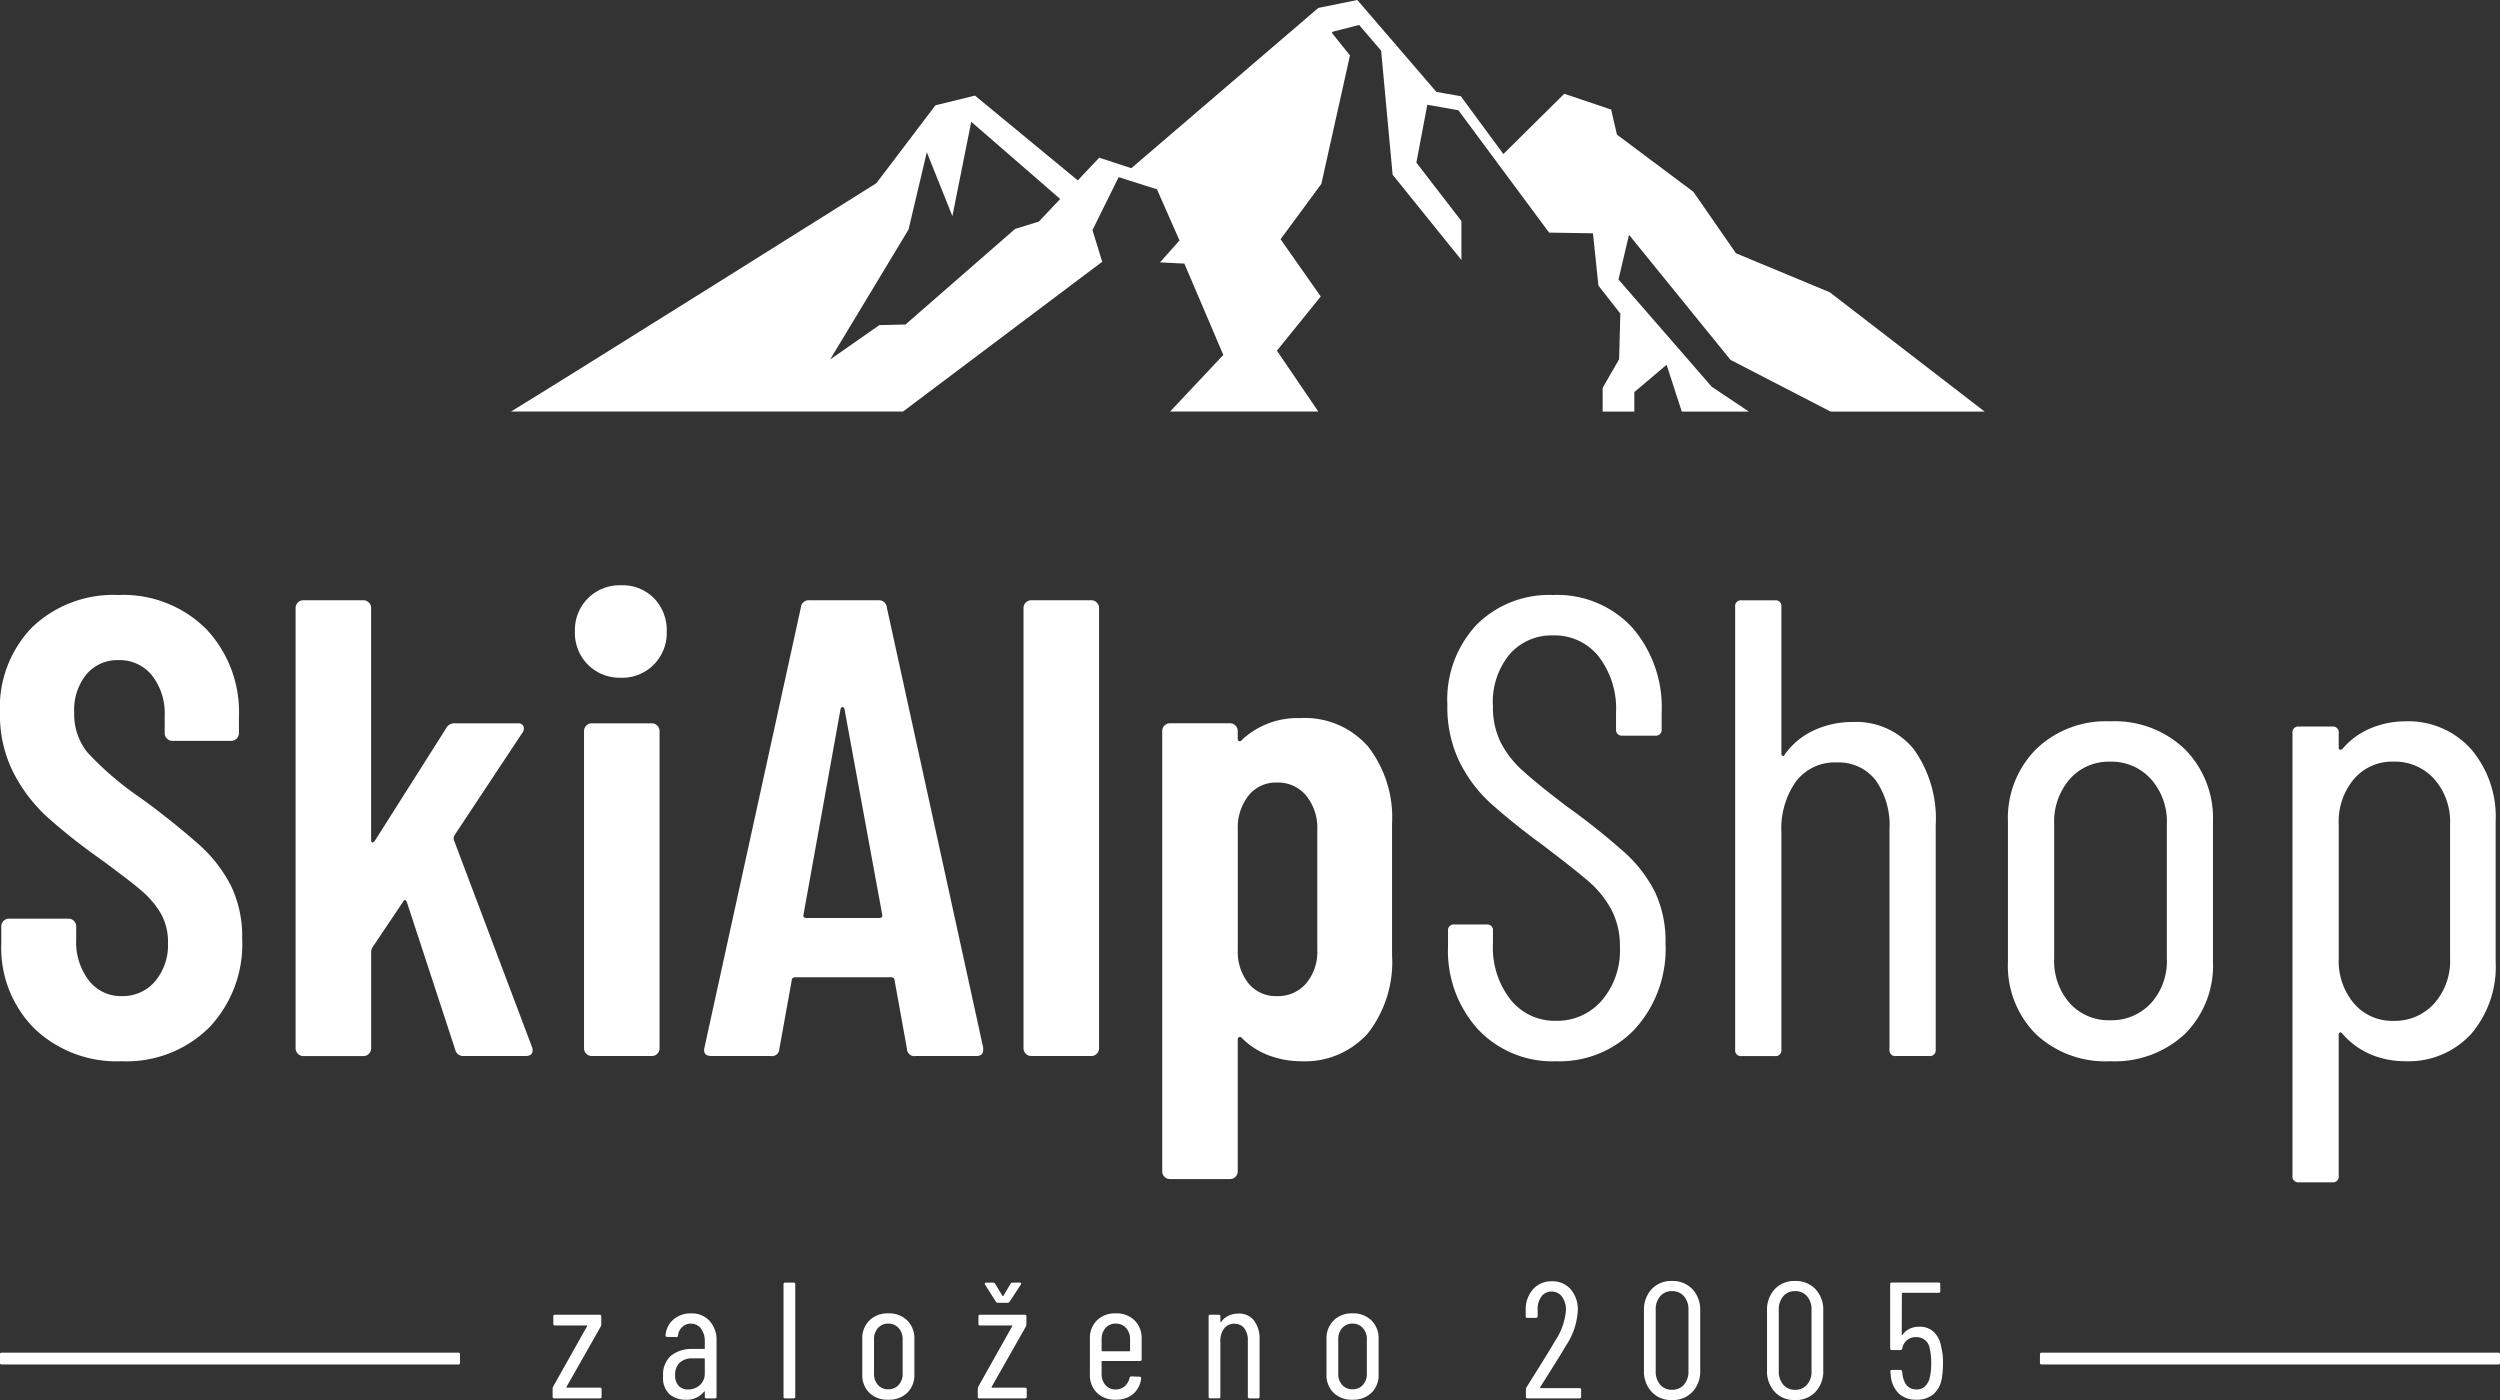
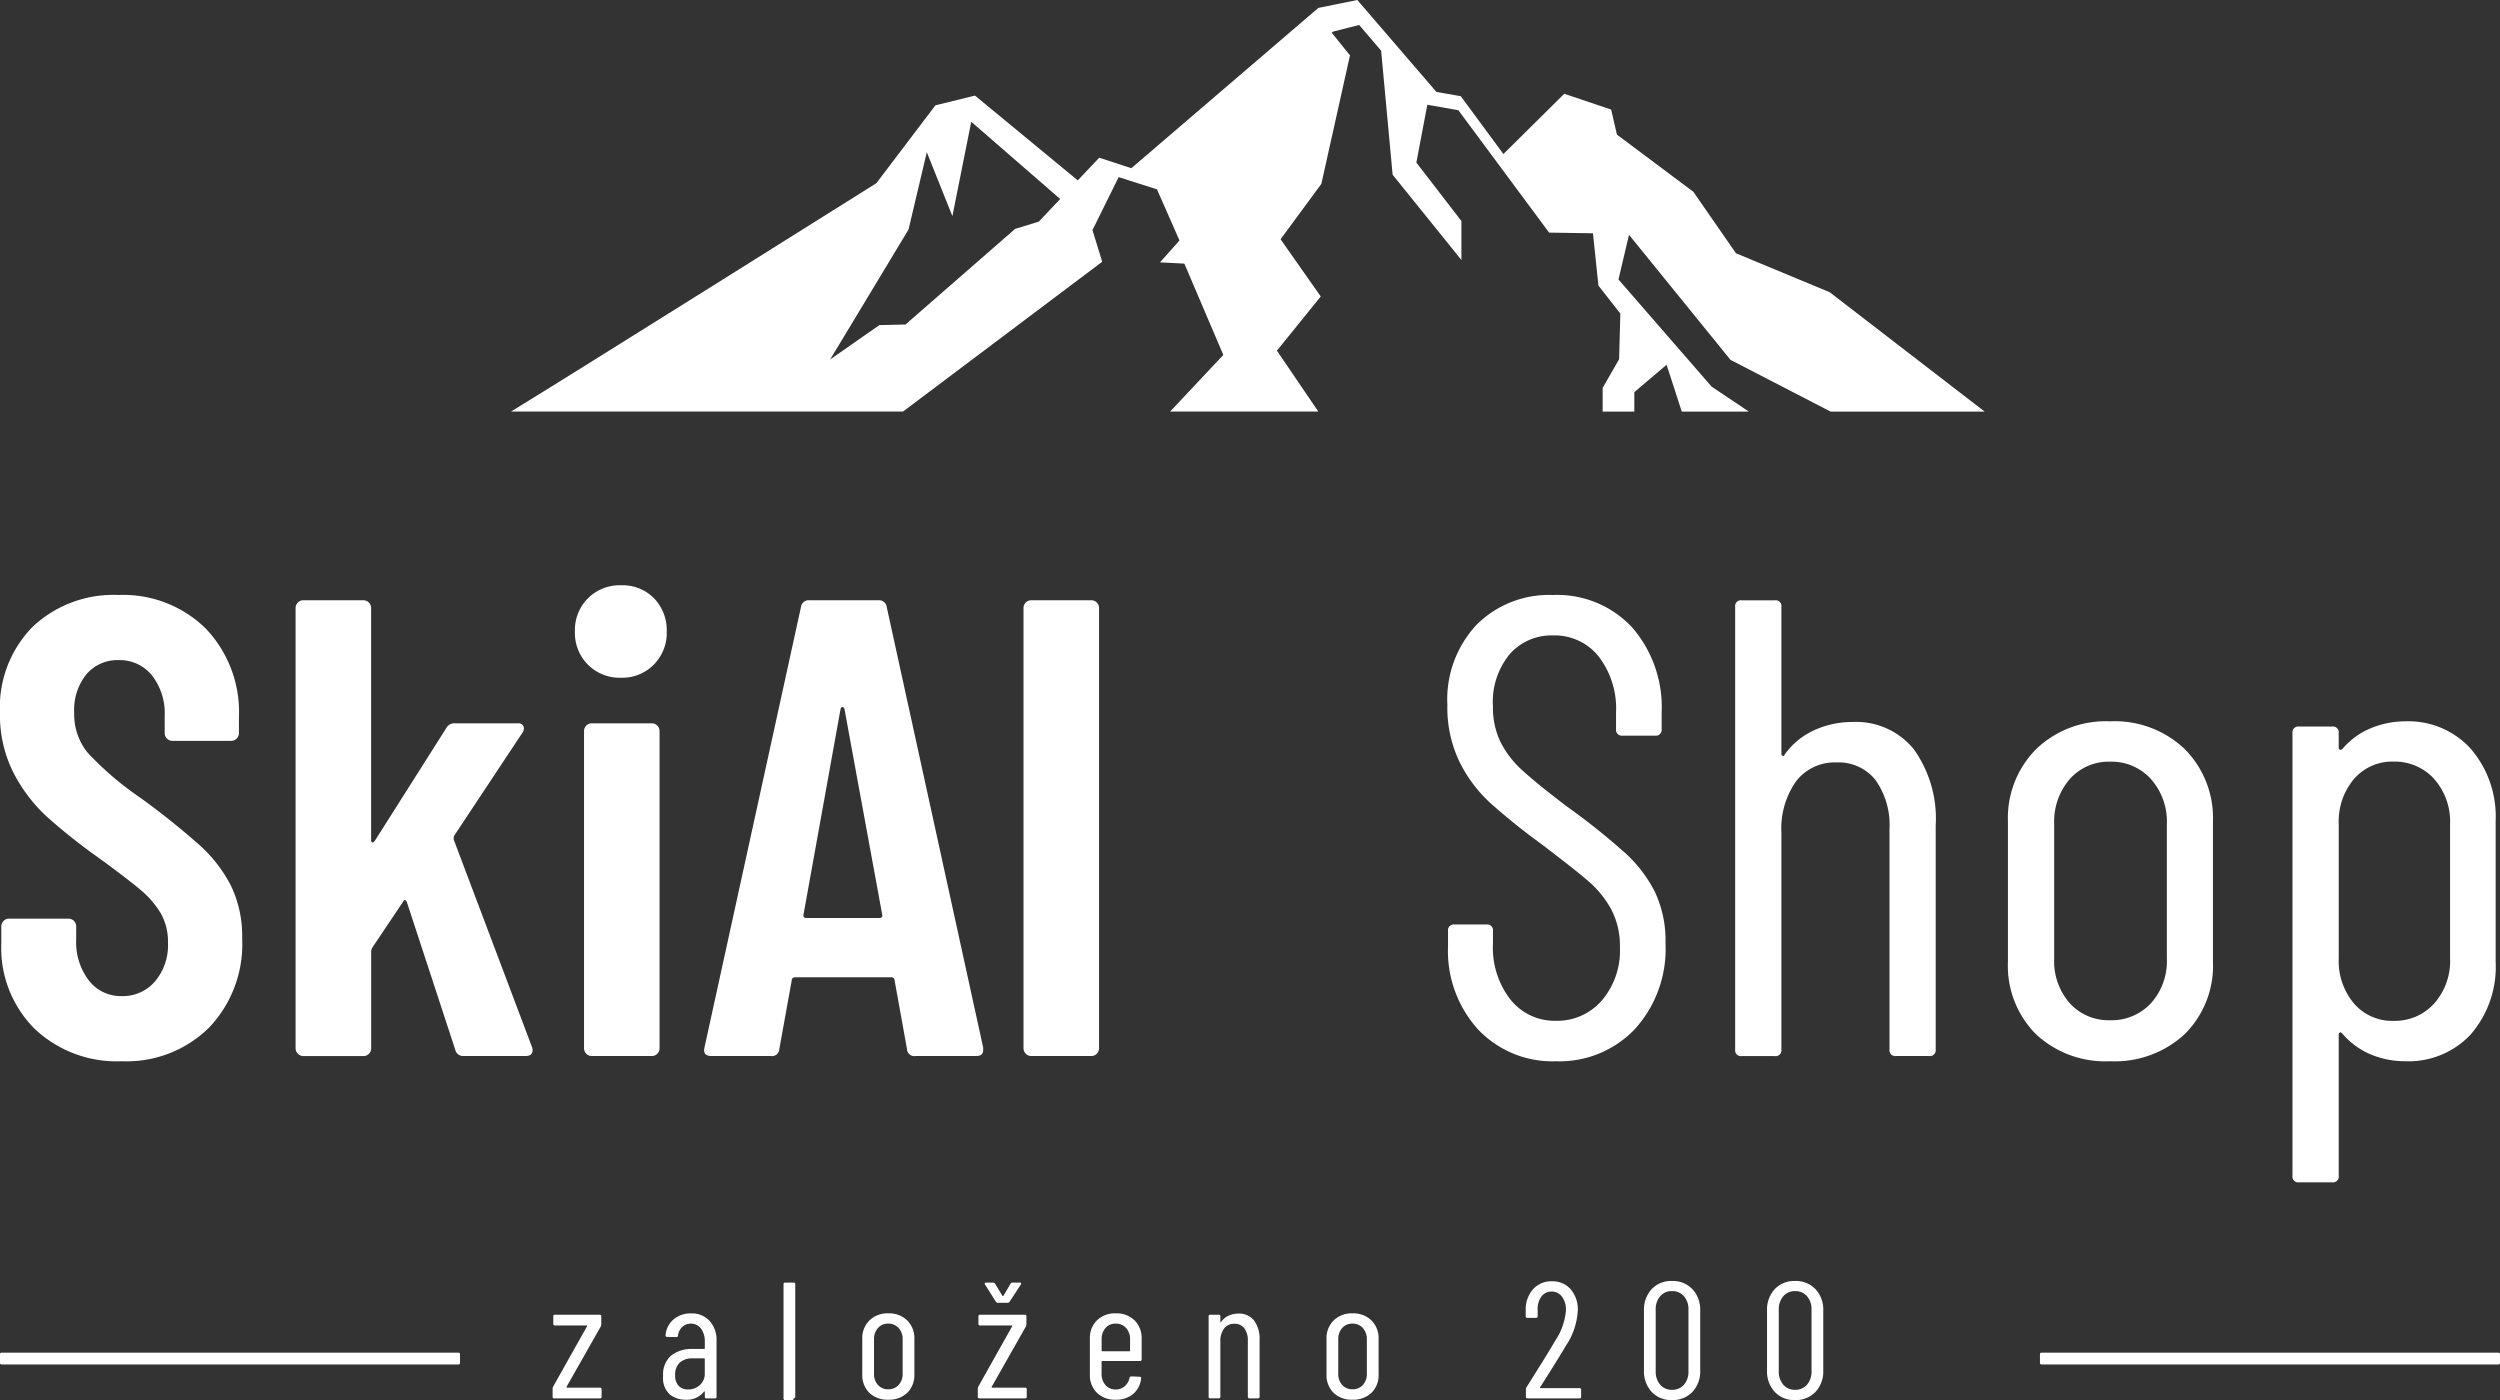
<svg xmlns="http://www.w3.org/2000/svg" width="202.239" height="113.258" viewBox="0 0 202.239 113.258">
  <rect x="0" y="0" width="202.239" height="113.258" fill="#333333" stroke="none" />
  <g id="Group_4" data-name="Group 4" transform="translate(-1428.768 434.1)">
    <g id="Group_1" data-name="Group 1" transform="translate(1428.768 -386.754)">
      <path id="Path_1" data-name="Path 1" d="M1431.56-329.016a9.232,9.232,0,0,1-2.686-6.9v-1.369a.61.61,0,0,1,.184-.448.612.612,0,0,1,.448-.184h4.793a.617.617,0,0,1,.448.184.617.617,0,0,1,.184.448v1.053a5.1,5.1,0,0,0,1.026,3.318,3.269,3.269,0,0,0,2.66,1.264,3.434,3.434,0,0,0,2.687-1.185,4.542,4.542,0,0,0,1.053-3.134,4.651,4.651,0,0,0-.58-2.37,7.41,7.41,0,0,0-1.633-1.9q-1.054-.894-3.371-2.58a46.984,46.984,0,0,1-4.241-3.371,12.741,12.741,0,0,1-2.687-3.556,10.316,10.316,0,0,1-1.079-4.819,9.29,9.29,0,0,1,2.633-6.952,9.508,9.508,0,0,1,6.954-2.581,9.494,9.494,0,0,1,7.057,2.713,9.775,9.775,0,0,1,2.686,7.19v1.264a.611.611,0,0,1-.184.448.612.612,0,0,1-.448.184h-4.741a.609.609,0,0,1-.448-.184.606.606,0,0,1-.184-.448V-354.3a5,5,0,0,0-1.026-3.292,3.354,3.354,0,0,0-2.713-1.238,3.285,3.285,0,0,0-2.581,1.133,4.57,4.57,0,0,0-1,3.134,4.9,4.9,0,0,0,1.08,3.212,25.161,25.161,0,0,0,4.24,3.635,61.659,61.659,0,0,1,4.846,3.872,11.44,11.44,0,0,1,2.528,3.292,9.448,9.448,0,0,1,.894,4.267,9.771,9.771,0,0,1-2.685,7.19,9.493,9.493,0,0,1-7.059,2.713A9.645,9.645,0,0,1,1431.56-329.016Z" transform="translate(-1428.768 364.885)" fill="#fff" />
      <path id="Path_2" data-name="Path 2" d="M1463.728-326.8a.607.607,0,0,1-.184-.448V-362.85a.611.611,0,0,1,.184-.448.6.6,0,0,1,.448-.184h4.846a.612.612,0,0,1,.448.184.613.613,0,0,1,.184.448V-344.1c0,.141.034.211.105.211s.139-.053.211-.158l5.741-9.06a.754.754,0,0,1,.737-.421h5.057a.462.462,0,0,1,.474.237.57.57,0,0,1-.105.553l-5.478,8.27a.481.481,0,0,0-.052.369l6.321,16.75a.6.6,0,0,1,.052.263q0,.473-.578.474h-5a.66.66,0,0,1-.685-.527l-3.9-11.9c-.036-.105-.088-.166-.157-.184s-.124.026-.159.132l-2.475,3.687a.8.8,0,0,0-.105.316v7.848a.61.61,0,0,1-.184.448.613.613,0,0,1-.448.184h-4.846A.605.605,0,0,1,1463.728-326.8Z" transform="translate(-1439.632 364.694)" fill="#fff" />
      <path id="Path_3" data-name="Path 3" d="M1497.46-358.818a3.635,3.635,0,0,1-1.054-2.686,3.638,3.638,0,0,1,1.054-2.687,3.637,3.637,0,0,1,2.686-1.053,3.552,3.552,0,0,1,2.66,1.053,3.69,3.69,0,0,1,1.027,2.687,3.638,3.638,0,0,1-1.053,2.686,3.57,3.57,0,0,1-2.634,1.053A3.631,3.631,0,0,1,1497.46-358.818Zm-.132,31.472a.6.6,0,0,1-.184-.448v-25.651a.607.607,0,0,1,.184-.448.609.609,0,0,1,.447-.184h4.846a.612.612,0,0,1,.448.184.609.609,0,0,1,.184.448v25.651a.607.607,0,0,1-.184.448.609.609,0,0,1-.448.184h-4.846A.606.606,0,0,1,1497.328-327.347Z" transform="translate(-1449.898 365.244)" fill="#fff" />
      <path id="Path_4" data-name="Path 4" d="M1528.017-327.191l-1-5.53c0-.175-.107-.264-.316-.264h-7.691c-.211,0-.317.089-.317.264l-1,5.53a.594.594,0,0,1-.685.579h-4.793q-.737,0-.58-.685l7.8-35.605a.63.63,0,0,1,.685-.58h5.582a.632.632,0,0,1,.685.58l7.795,35.605v.211q0,.473-.578.474h-4.9A.594.594,0,0,1,1528.017-327.191Zm-8.111-10.587h5.847c.21,0,.3-.087.263-.263l-3.055-16.645c-.036-.105-.088-.157-.159-.157s-.123.052-.157.157l-3,16.645C1519.607-337.865,1519.7-337.778,1519.906-337.778Z" transform="translate(-1454.647 364.694)" fill="#fff" />
      <path id="Path_5" data-name="Path 5" d="M1549.367-326.8a.607.607,0,0,1-.184-.448V-362.85a.611.611,0,0,1,.184-.448.61.61,0,0,1,.448-.184h4.845a.608.608,0,0,1,.448.184.613.613,0,0,1,.185.448v35.606a.61.61,0,0,1-.185.448.609.609,0,0,1-.448.184h-4.845A.61.61,0,0,1,1549.367-326.8Z" transform="translate(-1466.385 364.694)" fill="#fff" />
-       <path id="Path_6" data-name="Path 6" d="M1582.144-347.326a9.323,9.323,0,0,1,1.949,6.241v10.64a9.387,9.387,0,0,1-1.949,6.32,6.836,6.836,0,0,1-5.478,2.265,7.4,7.4,0,0,1-2.475-.448,6,6,0,0,1-2.266-1.449.174.174,0,0,0-.21-.052.21.21,0,0,0-.106.21v10.64a.61.61,0,0,1-.184.448.612.612,0,0,1-.448.184h-4.846a.609.609,0,0,1-.447-.184.608.608,0,0,1-.184-.448v-35.606a.607.607,0,0,1,.184-.448.609.609,0,0,1,.447-.184h4.846a.612.612,0,0,1,.448.184.61.61,0,0,1,.184.448v.632c0,.106.044.167.132.184s.184-.043.29-.184a6.607,6.607,0,0,1,4.636-1.685A6.8,6.8,0,0,1,1582.144-347.326Zm-5,3.976a2.958,2.958,0,0,0-2.37-1.053,2.826,2.826,0,0,0-2.291,1.053,4.172,4.172,0,0,0-.869,2.739v9.744a4.063,4.063,0,0,0,.869,2.713,2.855,2.855,0,0,0,2.291,1.027,2.991,2.991,0,0,0,2.37-1.027,3.977,3.977,0,0,0,.9-2.713v-9.744A4.083,4.083,0,0,0,1577.14-343.349Z" transform="translate(-1471.482 360.362)" fill="#fff" />
      <path id="Path_7" data-name="Path 7" d="M1601.525-328.963a9.452,9.452,0,0,1-2.423-6.742v-1.212a.466.466,0,0,1,.527-.527h2.58a.466.466,0,0,1,.527.527v1.053a6.815,6.815,0,0,0,1.422,4.5,4.571,4.571,0,0,0,3.688,1.712,4.763,4.763,0,0,0,3.686-1.633,6.2,6.2,0,0,0,1.475-4.319,6.3,6.3,0,0,0-.712-3.082,8.184,8.184,0,0,0-1.843-2.265q-1.134-.974-3.767-2.976a53.22,53.22,0,0,1-4.161-3.344,11.31,11.31,0,0,1-2.5-3.345,10.113,10.113,0,0,1-.975-4.582,8.848,8.848,0,0,1,2.37-6.5,8.289,8.289,0,0,1,6.163-2.4,8.274,8.274,0,0,1,6.4,2.607,9.835,9.835,0,0,1,2.4,6.926v1.317a.466.466,0,0,1-.527.527h-2.634a.465.465,0,0,1-.527-.527v-1.37a6.909,6.909,0,0,0-1.4-4.5,4.553,4.553,0,0,0-3.713-1.711,4.5,4.5,0,0,0-3.476,1.5,6.065,6.065,0,0,0-1.37,4.24,6.449,6.449,0,0,0,.606,2.871,7.908,7.908,0,0,0,1.818,2.344q1.21,1.106,3.581,2.9a55.322,55.322,0,0,1,4.714,3.765,10.967,10.967,0,0,1,2.4,3.161,9.307,9.307,0,0,1,.842,4.135,9.644,9.644,0,0,1-2.475,6.926,8.4,8.4,0,0,1-6.373,2.607A8.27,8.27,0,0,1,1601.525-328.963Z" transform="translate(-1481.963 364.885)" fill="#fff" />
      <path id="Path_8" data-name="Path 8" d="M1647.365-351.42a9.639,9.639,0,0,1,1.765,6.162v18.119a.466.466,0,0,1-.526.527h-2.686a.466.466,0,0,1-.527-.527v-17.8a6.285,6.285,0,0,0-1.132-4,3.786,3.786,0,0,0-3.134-1.422,3.933,3.933,0,0,0-3.292,1.527,6.625,6.625,0,0,0-1.186,4.161v17.539a.465.465,0,0,1-.526.527h-2.687a.466.466,0,0,1-.527-.527v-35.817a.466.466,0,0,1,.527-.527h2.687a.465.465,0,0,1,.526.527v11.9a.167.167,0,0,0,.105.158c.071.035.123,0,.159-.106a5.949,5.949,0,0,1,2.4-1.975,7.368,7.368,0,0,1,3.083-.659A6,6,0,0,1,1647.365-351.42Z" transform="translate(-1492.54 364.694)" fill="#fff" />
      <path id="Path_9" data-name="Path 9" d="M1667.243-323.951A7.846,7.846,0,0,1,1665-329.8v-11.324a7.913,7.913,0,0,1,2.264-5.847,8.118,8.118,0,0,1,6-2.265,8.188,8.188,0,0,1,6.058,2.265,7.918,7.918,0,0,1,2.264,5.847V-329.8a7.808,7.808,0,0,1-2.264,5.847,8.3,8.3,0,0,1-6.058,2.212A8.2,8.2,0,0,1,1667.243-323.951Zm9.322-2.476a5.083,5.083,0,0,0,1.291-3.634v-10.85a5.183,5.183,0,0,0-1.291-3.661,4.291,4.291,0,0,0-3.292-1.4,4.207,4.207,0,0,0-3.266,1.4,5.248,5.248,0,0,0-1.265,3.661v10.85a5.147,5.147,0,0,0,1.265,3.634,4.239,4.239,0,0,0,3.266,1.37A4.325,4.325,0,0,0,1676.565-326.428Z" transform="translate(-1502.567 360.243)" fill="#fff" />
      <path id="Path_10" data-name="Path 10" d="M1712.911-347a8.4,8.4,0,0,1,2,5.82V-329.8a8.36,8.36,0,0,1-2,5.873,6.866,6.866,0,0,1-5.321,2.186,7.141,7.141,0,0,1-2.792-.553,6.229,6.229,0,0,1-2.317-1.712c-.071-.069-.132-.087-.185-.053a.177.177,0,0,0-.08.158v11.43a.466.466,0,0,1-.527.527h-2.686a.466.466,0,0,1-.527-.527v-35.817a.466.466,0,0,1,.527-.526h2.686a.466.466,0,0,1,.527.526v1.212a.124.124,0,0,0,.105.132.217.217,0,0,0,.211-.079,5.965,5.965,0,0,1,2.291-1.659,7.2,7.2,0,0,1,2.765-.553A6.79,6.79,0,0,1,1712.911-347Zm-2.976,2.422a4.291,4.291,0,0,0-3.292-1.4,4.067,4.067,0,0,0-3.187,1.4,5.315,5.315,0,0,0-1.238,3.661v10.85a5.312,5.312,0,0,0,1.238,3.661,4.062,4.062,0,0,0,3.187,1.4,4.286,4.286,0,0,0,3.292-1.4,5.181,5.181,0,0,0,1.29-3.661v-10.85A5.184,5.184,0,0,0,1709.935-344.573Z" transform="translate(-1513.024 360.243)" fill="#fff" />
    </g>
    <g id="Group_2" data-name="Group 2" transform="translate(1473.473 -330.477)">
      <path id="Path_11" data-name="Path 11" d="M1493.784-272.79v-.642a.381.381,0,0,1,.04-.174l2.743-4.884a.06.06,0,0,0,.007-.047.03.03,0,0,0-.033-.021h-2.569a.118.118,0,0,1-.133-.134v-.6a.117.117,0,0,1,.133-.133h3.614a.118.118,0,0,1,.133.133v.642a.383.383,0,0,1-.041.175l-2.77,4.884a.047.047,0,0,0,0,.046.045.045,0,0,0,.04.02h2.663a.119.119,0,0,1,.134.135v.6a.118.118,0,0,1-.134.133h-3.693A.118.118,0,0,1,1493.784-272.79Z" transform="translate(-1493.784 282.158)" fill="#fff" />
      <path id="Path_12" data-name="Path 12" d="M1510.543-278.974a2.3,2.3,0,0,1,.562,1.625v4.51a.117.117,0,0,1-.133.133h-.683a.118.118,0,0,1-.133-.133v-.4a.033.033,0,0,0-.02-.034.05.05,0,0,0-.047.021,1.744,1.744,0,0,1-1.485.655,2.02,2.02,0,0,1-1.278-.422,1.785,1.785,0,0,1-.542-1.491,2.012,2.012,0,0,1,.655-1.666,2.67,2.67,0,0,1,1.726-.528h.937a.048.048,0,0,0,.054-.054v-.523a1.721,1.721,0,0,0-.307-1.07,1,1,0,0,0-.831-.4.976.976,0,0,0-.688.268,1.088,1.088,0,0,0-.341.683.118.118,0,0,1-.135.133l-.749-.013a.121.121,0,0,1-.1-.041.1.1,0,0,1-.02-.094,1.809,1.809,0,0,1,.642-1.278,2.115,2.115,0,0,1,1.418-.488A1.941,1.941,0,0,1,1510.543-278.974Zm-.789,5.192a1.246,1.246,0,0,0,.4-.984v-1.124a.048.048,0,0,0-.054-.054h-.95a1.455,1.455,0,0,0-1.017.342,1.3,1.3,0,0,0-.375,1.01,1.192,1.192,0,0,0,.288.877,1.02,1.02,0,0,0,.756.288A1.388,1.388,0,0,0,1509.754-273.782Z" transform="translate(-1497.845 282.206)" fill="#fff" />
-       <path id="Path_13" data-name="Path 13" d="M1520.95-273.97v-9.1a.118.118,0,0,1,.133-.133h.682a.118.118,0,0,1,.134.133v9.1a.118.118,0,0,1-.134.133h-.682A.117.117,0,0,1,1520.95-273.97Z" transform="translate(-1502.271 283.337)" fill="#fff" />
+       <path id="Path_13" data-name="Path 13" d="M1520.95-273.97v-9.1a.118.118,0,0,1,.133-.133h.682a.118.118,0,0,1,.134.133v9.1a.118.118,0,0,1-.134.133A.117.117,0,0,1,1520.95-273.97Z" transform="translate(-1502.271 283.337)" fill="#fff" />
      <path id="Path_14" data-name="Path 14" d="M1530.782-273.16a2,2,0,0,1-.569-1.486v-2.877a2.007,2.007,0,0,1,.576-1.485,2.062,2.062,0,0,1,1.525-.575,2.081,2.081,0,0,1,1.539.575,2.01,2.01,0,0,1,.575,1.485v2.877a1.983,1.983,0,0,1-.575,1.486,2.106,2.106,0,0,1-1.539.561A2.083,2.083,0,0,1,1530.782-273.16Zm2.368-.63a1.289,1.289,0,0,0,.328-.923v-2.757a1.317,1.317,0,0,0-.328-.93,1.09,1.09,0,0,0-.836-.355,1.072,1.072,0,0,0-.83.355,1.335,1.335,0,0,0-.32.93v2.757a1.306,1.306,0,0,0,.32.923,1.078,1.078,0,0,0,.83.349A1.1,1.1,0,0,0,1533.15-273.79Z" transform="translate(-1505.164 282.206)" fill="#fff" />
      <path id="Path_15" data-name="Path 15" d="M1543.8-273.97v-.642a.378.378,0,0,1,.04-.174l2.743-4.884a.064.064,0,0,0,.007-.047.031.031,0,0,0-.034-.021h-2.569a.118.118,0,0,1-.133-.134v-.6a.118.118,0,0,1,.133-.133h3.613a.118.118,0,0,1,.134.133v.642a.385.385,0,0,1-.041.175l-2.77,4.884a.046.046,0,0,0,0,.046.044.044,0,0,0,.04.02h2.663a.119.119,0,0,1,.134.135v.6a.118.118,0,0,1-.134.133h-3.693A.118.118,0,0,1,1543.8-273.97Zm.562-9.153c0-.054.036-.08.107-.08h.575a.194.194,0,0,1,.16.094l.589.977a.057.057,0,0,0,.04.014.058.058,0,0,0,.041-.014l.575-.977a.194.194,0,0,1,.161-.094h.589c.053,0,.087.016.1.047a.127.127,0,0,1-.019.114l-.9,1.377a.194.194,0,0,1-.16.094h-.8a.191.191,0,0,1-.161-.094l-.87-1.377A.207.207,0,0,1,1544.358-283.123Z" transform="translate(-1509.407 283.337)" fill="#fff" />
      <path id="Path_16" data-name="Path 16" d="M1561.044-275.73h-3.051a.048.048,0,0,0-.054.054v.977a1.331,1.331,0,0,0,.314.917,1.048,1.048,0,0,0,.823.355,1.078,1.078,0,0,0,.73-.261,1.232,1.232,0,0,0,.394-.676.15.15,0,0,1,.147-.121l.669.027a.129.129,0,0,1,.094.04.111.111,0,0,1,.027.107,1.915,1.915,0,0,1-.649,1.251,2.1,2.1,0,0,1-1.411.461,2.065,2.065,0,0,1-1.519-.561,2,2,0,0,1-.568-1.486v-2.89a2,2,0,0,1,.568-1.478,2.051,2.051,0,0,1,1.519-.569,2.068,2.068,0,0,1,1.532.569,2,2,0,0,1,.568,1.478v1.673A.118.118,0,0,1,1561.044-275.73Zm-2.79-2.669a1.351,1.351,0,0,0-.314.93v.9a.047.047,0,0,0,.054.054h2.195a.047.047,0,0,0,.053-.054v-.9a1.332,1.332,0,0,0-.321-.93,1.085,1.085,0,0,0-.843-.355A1.05,1.05,0,0,0,1558.254-278.4Z" transform="translate(-1513.529 282.206)" fill="#fff" />
      <path id="Path_17" data-name="Path 17" d="M1574.635-279a2.449,2.449,0,0,1,.448,1.566v4.6a.118.118,0,0,1-.134.133h-.682a.118.118,0,0,1-.134-.133v-4.523a1.6,1.6,0,0,0-.287-1.017.964.964,0,0,0-.8-.362,1,1,0,0,0-.836.388,1.681,1.681,0,0,0-.3,1.057v4.456a.118.118,0,0,1-.134.133h-.682a.117.117,0,0,1-.133-.133v-6.5a.118.118,0,0,1,.133-.133h.682a.118.118,0,0,1,.134.133v.428a.043.043,0,0,0,.027.041c.018.009.032,0,.04-.027a1.516,1.516,0,0,1,.609-.5,1.876,1.876,0,0,1,.783-.167A1.524,1.524,0,0,1,1574.635-279Z" transform="translate(-1517.894 282.2)" fill="#fff" />
      <path id="Path_18" data-name="Path 18" d="M1585.4-273.16a2,2,0,0,1-.569-1.486v-2.877a2.01,2.01,0,0,1,.576-1.485,2.063,2.063,0,0,1,1.525-.575,2.08,2.08,0,0,1,1.539.575,2.008,2.008,0,0,1,.575,1.485v2.877a1.98,1.98,0,0,1-.575,1.486,2.105,2.105,0,0,1-1.539.561A2.082,2.082,0,0,1,1585.4-273.16Zm2.369-.63a1.292,1.292,0,0,0,.327-.923v-2.757a1.32,1.32,0,0,0-.327-.93,1.091,1.091,0,0,0-.837-.355,1.068,1.068,0,0,0-.829.355,1.335,1.335,0,0,0-.321.93v2.757a1.306,1.306,0,0,0,.321.923,1.075,1.075,0,0,0,.829.349A1.1,1.1,0,0,0,1587.774-273.79Z" transform="translate(-1522.228 282.206)" fill="#fff" />
      <path id="Path_19" data-name="Path 19" d="M1609.431-274.735a.046.046,0,0,0,.04.021h3.145a.118.118,0,0,1,.133.133v.562a.117.117,0,0,1-.133.133h-4.2a.118.118,0,0,1-.134-.133v-.6a.272.272,0,0,1,.054-.175c.276-.437.432-.687.468-.749q1.178-1.86,1.86-3.024a5.182,5.182,0,0,0,.856-2.435,1.769,1.769,0,0,0-.32-1.111,1.019,1.019,0,0,0-.844-.415.989.989,0,0,0-.822.408,1.658,1.658,0,0,0-.3,1.077v.508a.118.118,0,0,1-.134.134h-.7a.118.118,0,0,1-.134-.134v-.535a2.438,2.438,0,0,1,.608-1.659,1.974,1.974,0,0,1,1.519-.628,1.925,1.925,0,0,1,1.512.648,2.477,2.477,0,0,1,.575,1.707,5.646,5.646,0,0,1-.949,2.837q-.482.816-1.351,2.194l-.75,1.191A.044.044,0,0,0,1609.431-274.735Z" transform="translate(-1529.548 283.385)" fill="#fff" />
      <path id="Path_20" data-name="Path 20" d="M1622.8-274.426a2.426,2.426,0,0,1-.622-1.733V-281a2.43,2.43,0,0,1,.622-1.733,2.147,2.147,0,0,1,1.639-.662,2.186,2.186,0,0,1,1.66.662,2.414,2.414,0,0,1,.629,1.733v4.843a2.41,2.41,0,0,1-.629,1.733,2.184,2.184,0,0,1-1.66.663A2.144,2.144,0,0,1,1622.8-274.426Zm2.616-.582a1.612,1.612,0,0,0,.362-1.1v-4.951a1.612,1.612,0,0,0-.362-1.1,1.228,1.228,0,0,0-.977-.415,1.2,1.2,0,0,0-.95.415,1.611,1.611,0,0,0-.361,1.1v4.951a1.611,1.611,0,0,0,.361,1.1,1.2,1.2,0,0,0,.95.415A1.229,1.229,0,0,0,1625.418-275.008Z" transform="translate(-1533.894 283.398)" fill="#fff" />
      <path id="Path_21" data-name="Path 21" d="M1637.279-274.426a2.427,2.427,0,0,1-.622-1.733V-281a2.431,2.431,0,0,1,.622-1.733,2.148,2.148,0,0,1,1.639-.662,2.185,2.185,0,0,1,1.659.662,2.414,2.414,0,0,1,.629,1.733v4.843a2.41,2.41,0,0,1-.629,1.733,2.183,2.183,0,0,1-1.659.663A2.146,2.146,0,0,1,1637.279-274.426Zm2.616-.582a1.609,1.609,0,0,0,.362-1.1v-4.951a1.609,1.609,0,0,0-.362-1.1,1.228,1.228,0,0,0-.976-.415,1.2,1.2,0,0,0-.95.415,1.612,1.612,0,0,0-.362,1.1v4.951a1.612,1.612,0,0,0,.362,1.1,1.2,1.2,0,0,0,.95.415A1.228,1.228,0,0,0,1639.895-275.008Z" transform="translate(-1538.417 283.398)" fill="#fff" />
-       <path id="Path_22" data-name="Path 22" d="M1655.422-276.687a7.1,7.1,0,0,1-.08,1.111,2.211,2.211,0,0,1-.662,1.372,2.013,2.013,0,0,1-1.4.474,2.03,2.03,0,0,1-1.4-.468,2.274,2.274,0,0,1-.676-1.405l-.041-.4v-.027c0-.072.041-.107.121-.107h.682a.132.132,0,0,1,.147.134l.041.32q.213,1.124,1.124,1.125a.975.975,0,0,0,.709-.275,1.506,1.506,0,0,0,.388-.8,5.163,5.163,0,0,0,.093-1.071,4.784,4.784,0,0,0-.12-1.15,1.06,1.06,0,0,0-1.07-.937,1.085,1.085,0,0,0-1.151.923.151.151,0,0,1-.147.12h-.7a.118.118,0,0,1-.134-.134v-5.192a.118.118,0,0,1,.134-.133h3.787a.118.118,0,0,1,.133.133v.562a.118.118,0,0,1-.133.133h-2.917a.048.048,0,0,0-.054.054l-.013,3.318a.044.044,0,0,0,.02.04c.014.01.03.006.047-.013a1.374,1.374,0,0,1,.568-.488,1.85,1.85,0,0,1,.8-.167,1.632,1.632,0,0,1,1.164.428,2.172,2.172,0,0,1,.6,1.231A5.052,5.052,0,0,1,1655.422-276.687Z" transform="translate(-1542.946 283.337)" fill="#fff" />
    </g>
    <g id="Group_3" data-name="Group 3" transform="translate(1470.103 -434.1)">
      <path id="Path_23" data-name="Path 23" d="M1595.565-410.459l-7.585-3.153-3.448-4.974-6.182-4.625-.467-2.024-3.792-1.28-4.925,4.876-3.448-4.679-1.97-.345-6.4-7.437-3.152.64-15.129,12.968-2.6-.851-1.731,1.836-8.317-6.86-3.2.788-4.778,6.3s-24.668,15.494-29.553,18.47H1520.6l16.112-12.116-.788-2.561,2.118-4.285,3.1.987,1.821,4.135-1.576,1.773,1.97.1,3.152,7.388-4.305,4.58h11.989l-3.349-4.925,3.546-4.383-3.25-4.63,3.3-4.482,2.315-10.392-1.473-1.83.095-.09,2.118-.542,1.78,2.081.929,10.034,5.565,6.9v-3.152l-3.644-4.728.886-4.679,2.512.443,7.339,9.9,3.549.055.441,4.23,1.773,2.266-.1,3.694-1.33,2.315v1.921h2.561v-1.576l2.61-2.216,1.23,3.792h5.429l-3.015-2.02-7.535-8.669.851-3.616,8.211,10.118,8.1,4.186H1608.1Zm-73.042-11.328,2.069,5.171,1.526-7.634,7.193,6.246-1.726,1.831-1.921.591-8.865,7.733-2.118.049-3.981,2.783,6.345-10.516Z" transform="translate(-1488.883 434.1)" fill="#fff" />
    </g>
    <path id="Path_24" data-name="Path 24" d="M1428.9-274.958h36.948a.118.118,0,0,1,.133.133v.682a.118.118,0,0,1-.133.135H1428.9a.118.118,0,0,1-.134-.135v-.682A.118.118,0,0,1,1428.9-274.958Z" transform="translate(0 -49.715)" fill="#fff" />
    <path id="Path_25" data-name="Path 25" d="M1668.9-274.958h36.948a.118.118,0,0,1,.133.133v.682a.118.118,0,0,1-.133.135H1668.9a.118.118,0,0,1-.134-.135v-.682A.118.118,0,0,1,1668.9-274.958Z" transform="translate(-74.975 -49.715)" fill="#fff" />
  </g>
</svg>